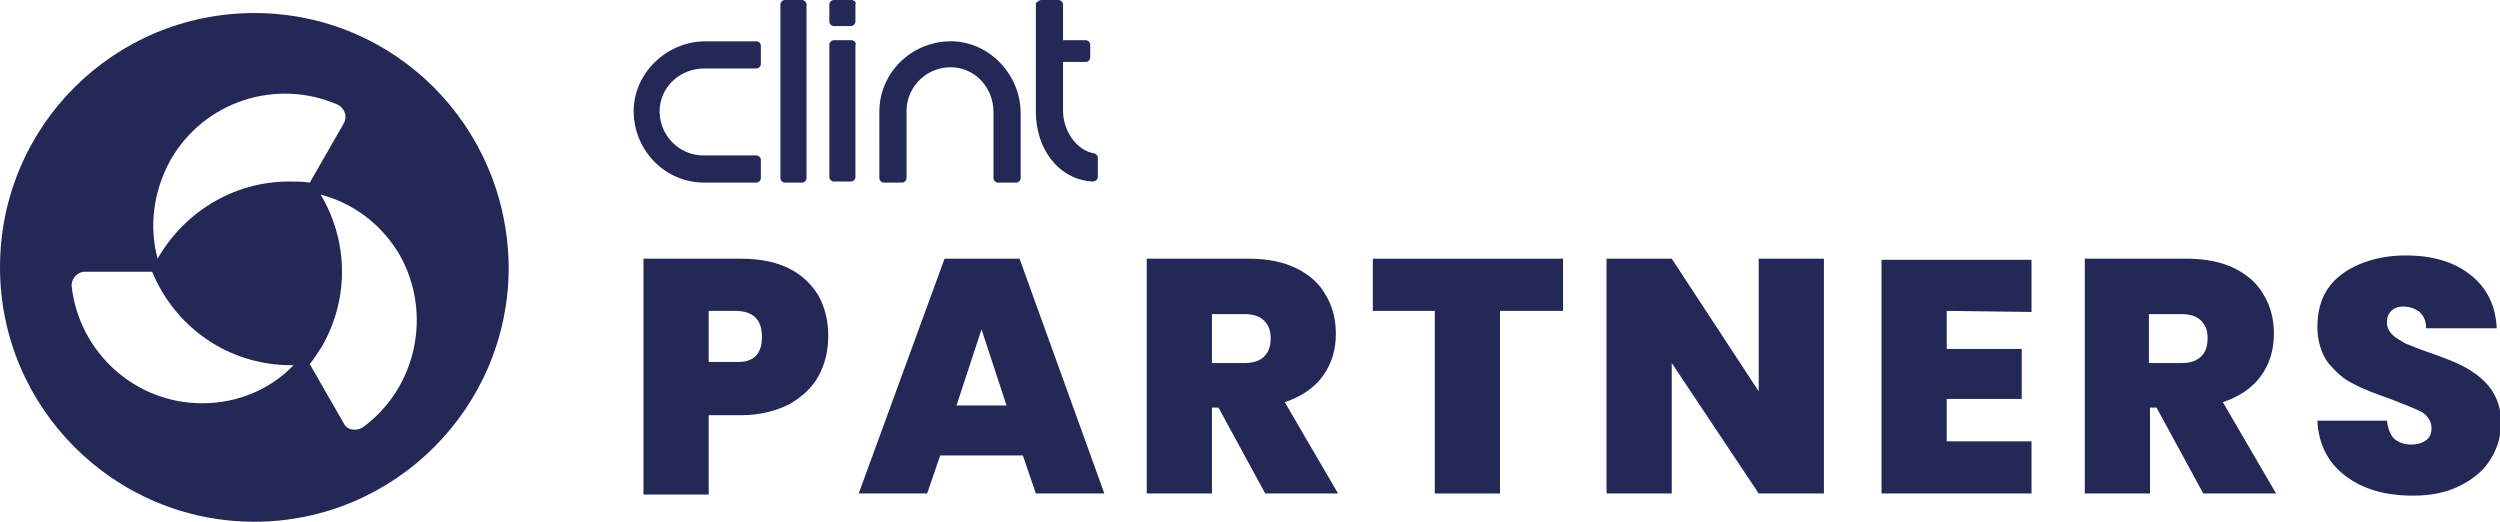
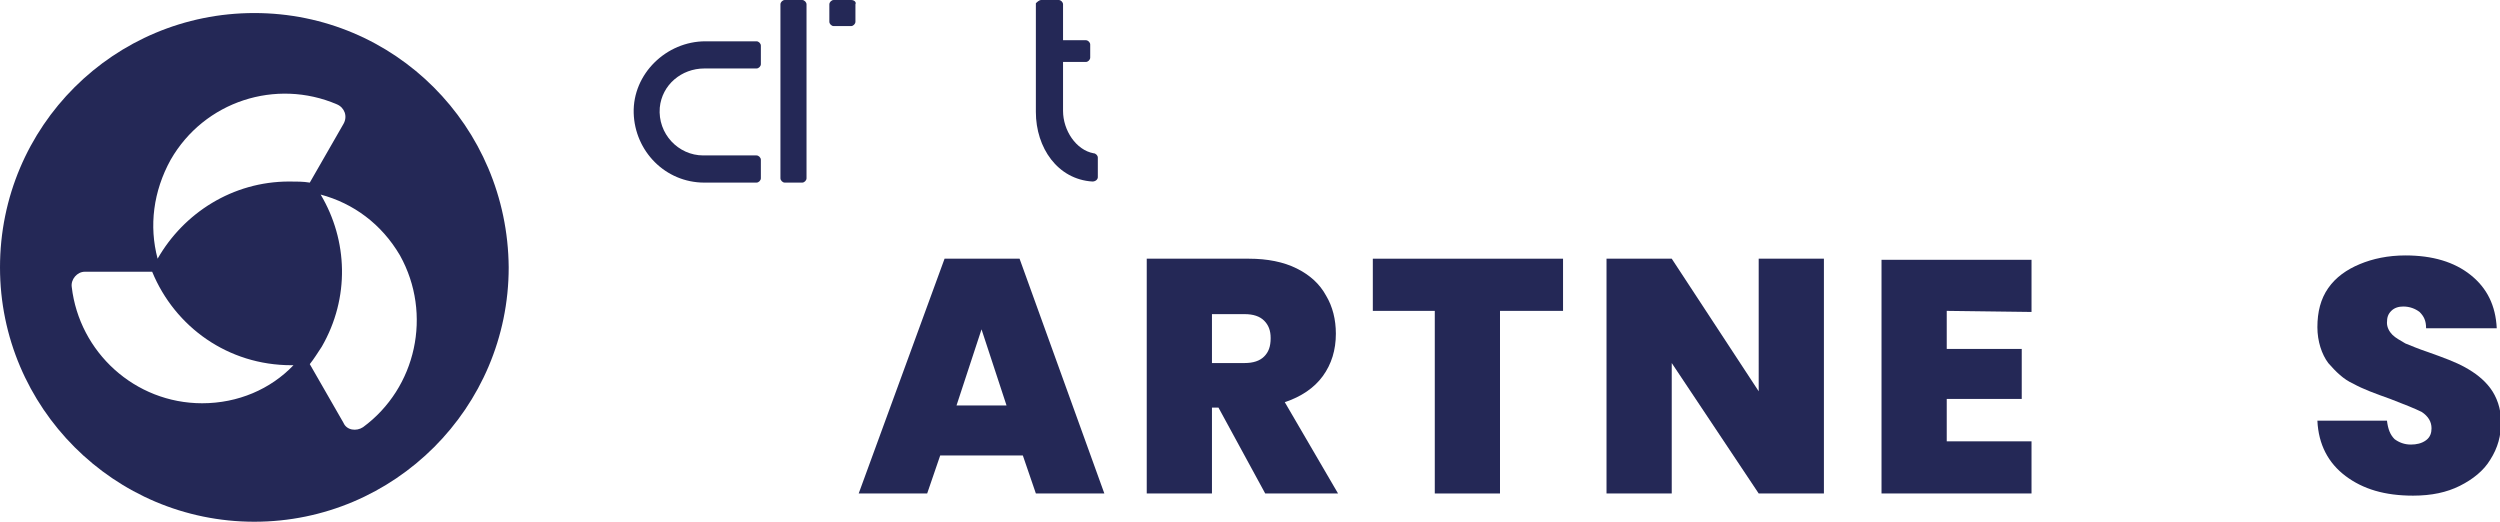
<svg xmlns="http://www.w3.org/2000/svg" version="1.1" id="Layer_1" x="0px" y="0px" viewBox="0 0 230 48" style="enable-background:new 0 0 230 48;" xml:space="preserve">
  <style type="text/css">
	.st0{fill:#242856;}
</style>
  <path class="st0" d="M23.4,1.2C10.5,1.2,0,11.6,0,24.6c0,12.9,10.5,23.4,23.4,23.4c12.9,0,23.4-10.5,23.4-23.4  C46.7,11.6,36.3,1.2,23.4,1.2z M15.7,14.7c3.1-5.4,9.7-7.5,15.3-5.1c0.7,0.3,1,1.1,0.6,1.8l-3.1,5.4c-0.6-0.1-1.2-0.1-1.9-0.1  c-5.2,0-9.7,2.9-12.1,7.1C13.7,20.8,14.1,17.6,15.7,14.7L15.7,14.7z M18.6,37.1c-6.2,0-11.3-4.7-12-10.7C6.5,25.7,7.1,25,7.8,25h6.2  c2.1,5.1,7,8.6,12.8,8.6c0.1,0,0.1,0,0.2,0C24.9,35.8,21.9,37.1,18.6,37.1z M33.4,39.3c-0.6,0.4-1.5,0.3-1.8-0.4l-3.1-5.4  c0.4-0.5,0.7-1,1.1-1.6c2.6-4.5,2.4-9.8-0.1-14c3,0.8,5.6,2.7,7.3,5.6C39.8,28.9,38.3,35.7,33.4,39.3L33.4,39.3z" />
-   <path class="st0" d="M75.3,34.6c-0.6,1.1-1.5,1.9-2.7,2.6c-1.2,0.6-2.7,1-4.4,1h-3v7.3h-6V23.8h9c1.7,0,3.2,0.3,4.4,0.9  c1.2,0.6,2.1,1.5,2.7,2.5c0.6,1.1,0.9,2.3,0.9,3.7C76.2,32.3,75.9,33.5,75.3,34.6L75.3,34.6z M70.1,31c0-1.6-0.8-2.4-2.5-2.4h-2.4  v4.7h2.4C69.3,33.4,70.1,32.6,70.1,31z" />
  <path class="st0" d="M94.1,41.9h-7.6l-1.2,3.5H79l7.9-21.6h6.9l7.8,21.6h-6.3L94.1,41.9L94.1,41.9z M92.6,37.3l-2.3-7l-2.3,7H92.6z" />
  <path class="st0" d="M116.4,45.4l-4.3-7.9h-0.6v7.9h-6V23.8h9.4c1.7,0,3.2,0.3,4.4,0.9c1.2,0.6,2.1,1.4,2.7,2.5  c0.6,1,0.9,2.2,0.9,3.5c0,1.5-0.4,2.8-1.2,3.9c-0.8,1.1-2,1.9-3.5,2.4l4.9,8.4L116.4,45.4L116.4,45.4z M111.5,33.4h3  c0.8,0,1.4-0.2,1.8-0.6c0.4-0.4,0.6-0.9,0.6-1.7c0-0.7-0.2-1.2-0.6-1.6c-0.4-0.4-1-0.6-1.8-0.6h-3V33.4z" />
  <path class="st0" d="M143.8,23.8v4.8H138v16.8h-6V28.6h-5.7v-4.8H143.8L143.8,23.8z" />
  <path class="st0" d="M167.8,45.4h-6l-8-12v12h-6V23.8h6l8,12.2V23.8h6V45.4z" />
  <path class="st0" d="M179.1,28.6v3.5h6.9v4.6h-6.9v3.9h7.8v4.8h-13.8V23.9h13.8v4.8L179.1,28.6L179.1,28.6z" />
-   <path class="st0" d="M202.7,45.4l-4.3-7.9h-0.6v7.9h-6V23.8h9.4c1.7,0,3.2,0.3,4.4,0.9c1.2,0.6,2.1,1.4,2.7,2.5  c0.6,1,0.9,2.2,0.9,3.5c0,1.5-0.4,2.8-1.2,3.9c-0.8,1.1-2,1.9-3.5,2.4l4.9,8.4L202.7,45.4L202.7,45.4z M197.7,33.4h3  c0.8,0,1.4-0.2,1.8-0.6c0.4-0.4,0.6-0.9,0.6-1.7c0-0.7-0.2-1.2-0.6-1.6c-0.4-0.4-1-0.6-1.8-0.6h-3V33.4z" />
  <path class="st0" d="M215.8,43.8c-1.6-1.2-2.5-2.9-2.6-5.1h6.4c0.1,0.8,0.3,1.3,0.7,1.7c0.4,0.3,0.9,0.5,1.5,0.5  c0.5,0,1-0.1,1.4-0.4c0.4-0.3,0.5-0.7,0.5-1.1c0-0.6-0.3-1.1-0.9-1.5c-0.6-0.3-1.6-0.7-2.9-1.2c-1.4-0.5-2.5-0.9-3.4-1.4  c-0.9-0.4-1.6-1.1-2.3-1.9c-0.6-0.8-1-2-1-3.3c0-1.4,0.3-2.6,1-3.6c0.7-1,1.7-1.7,2.9-2.2c1.2-0.5,2.6-0.8,4.2-0.8  c2.5,0,4.5,0.6,6,1.8c1.5,1.2,2.3,2.8,2.4,4.9h-6.5c0-0.7-0.2-1.1-0.6-1.5c-0.4-0.3-0.9-0.5-1.5-0.5c-0.4,0-0.8,0.1-1.1,0.4  c-0.3,0.3-0.4,0.6-0.4,1.1c0,0.4,0.2,0.8,0.5,1.1c0.3,0.3,0.7,0.5,1.2,0.8c0.5,0.2,1.2,0.5,2.1,0.8c1.4,0.5,2.5,0.9,3.4,1.4  c0.9,0.5,1.7,1.1,2.3,1.9c0.6,0.8,1,1.9,1,3.1c0,1.3-0.3,2.4-1,3.5c-0.6,1-1.6,1.8-2.8,2.4c-1.2,0.6-2.6,0.9-4.3,0.9  C219.4,45.6,217.4,45,215.8,43.8L215.8,43.8z" />
  <path class="st0" d="M78.3,0h-1.6c-0.2,0-0.4,0.2-0.4,0.4v1.6c0,0.2,0.2,0.4,0.4,0.4h1.6c0.2,0,0.4-0.2,0.4-0.4V0.4  C78.8,0.2,78.6,0,78.3,0z" />
  <path class="st0" d="M74.2,0.4v16c0,0.2-0.2,0.4-0.4,0.4h-1.6c-0.2,0-0.4-0.2-0.4-0.4v-16c0-0.2,0.2-0.4,0.4-0.4h1.6  C74,0,74.2,0.2,74.2,0.4z" />
-   <path class="st0" d="M78.3,3.7h-1.6c-0.2,0-0.4,0.2-0.4,0.4v12.2c0,0.2,0.2,0.4,0.4,0.4h1.6c0.2,0,0.4-0.2,0.4-0.4V4.2  C78.8,3.9,78.6,3.7,78.3,3.7z" />
  <path class="st0" d="M64.8,16.8c-3.6,0-6.4-2.9-6.5-6.4c-0.1-3.6,3-6.6,6.6-6.6h4.7c0.2,0,0.4,0.2,0.4,0.4v1.7  c0,0.2-0.2,0.4-0.4,0.4h-4.8c-2.1,0-3.9,1.5-4.1,3.6c-0.2,2.4,1.7,4.4,4,4.4h4.9c0.2,0,0.4,0.2,0.4,0.4v1.7c0,0.2-0.2,0.4-0.4,0.4  L64.8,16.8L64.8,16.8z" />
-   <path class="st0" d="M80.9,10.3c0-3.6,2.9-6.4,6.4-6.5c3.6-0.1,6.6,3,6.6,6.6v6c0,0.2-0.2,0.4-0.4,0.4h-1.7c-0.2,0-0.4-0.2-0.4-0.4  v-6.1c0-2.1-1.5-3.9-3.6-4.1c-2.4-0.2-4.4,1.7-4.4,4v6.2c0,0.2-0.2,0.4-0.4,0.4h-1.7c-0.2,0-0.4-0.2-0.4-0.4L80.9,10.3L80.9,10.3z" />
  <path class="st0" d="M95.8,0h1.6c0.2,0,0.4,0.2,0.4,0.4v3.3h2.1c0.2,0,0.4,0.2,0.4,0.4v1.2c0,0.2-0.2,0.4-0.4,0.4h-2.1v4.5  c0,1.8,1.2,3.6,2.8,3.9c0.2,0,0.4,0.2,0.4,0.4v1.8c0,0.2-0.2,0.4-0.5,0.4c-3.2-0.2-5.2-3.1-5.2-6.4v-10C95.4,0.2,95.6,0,95.8,0  L95.8,0z" />
</svg>